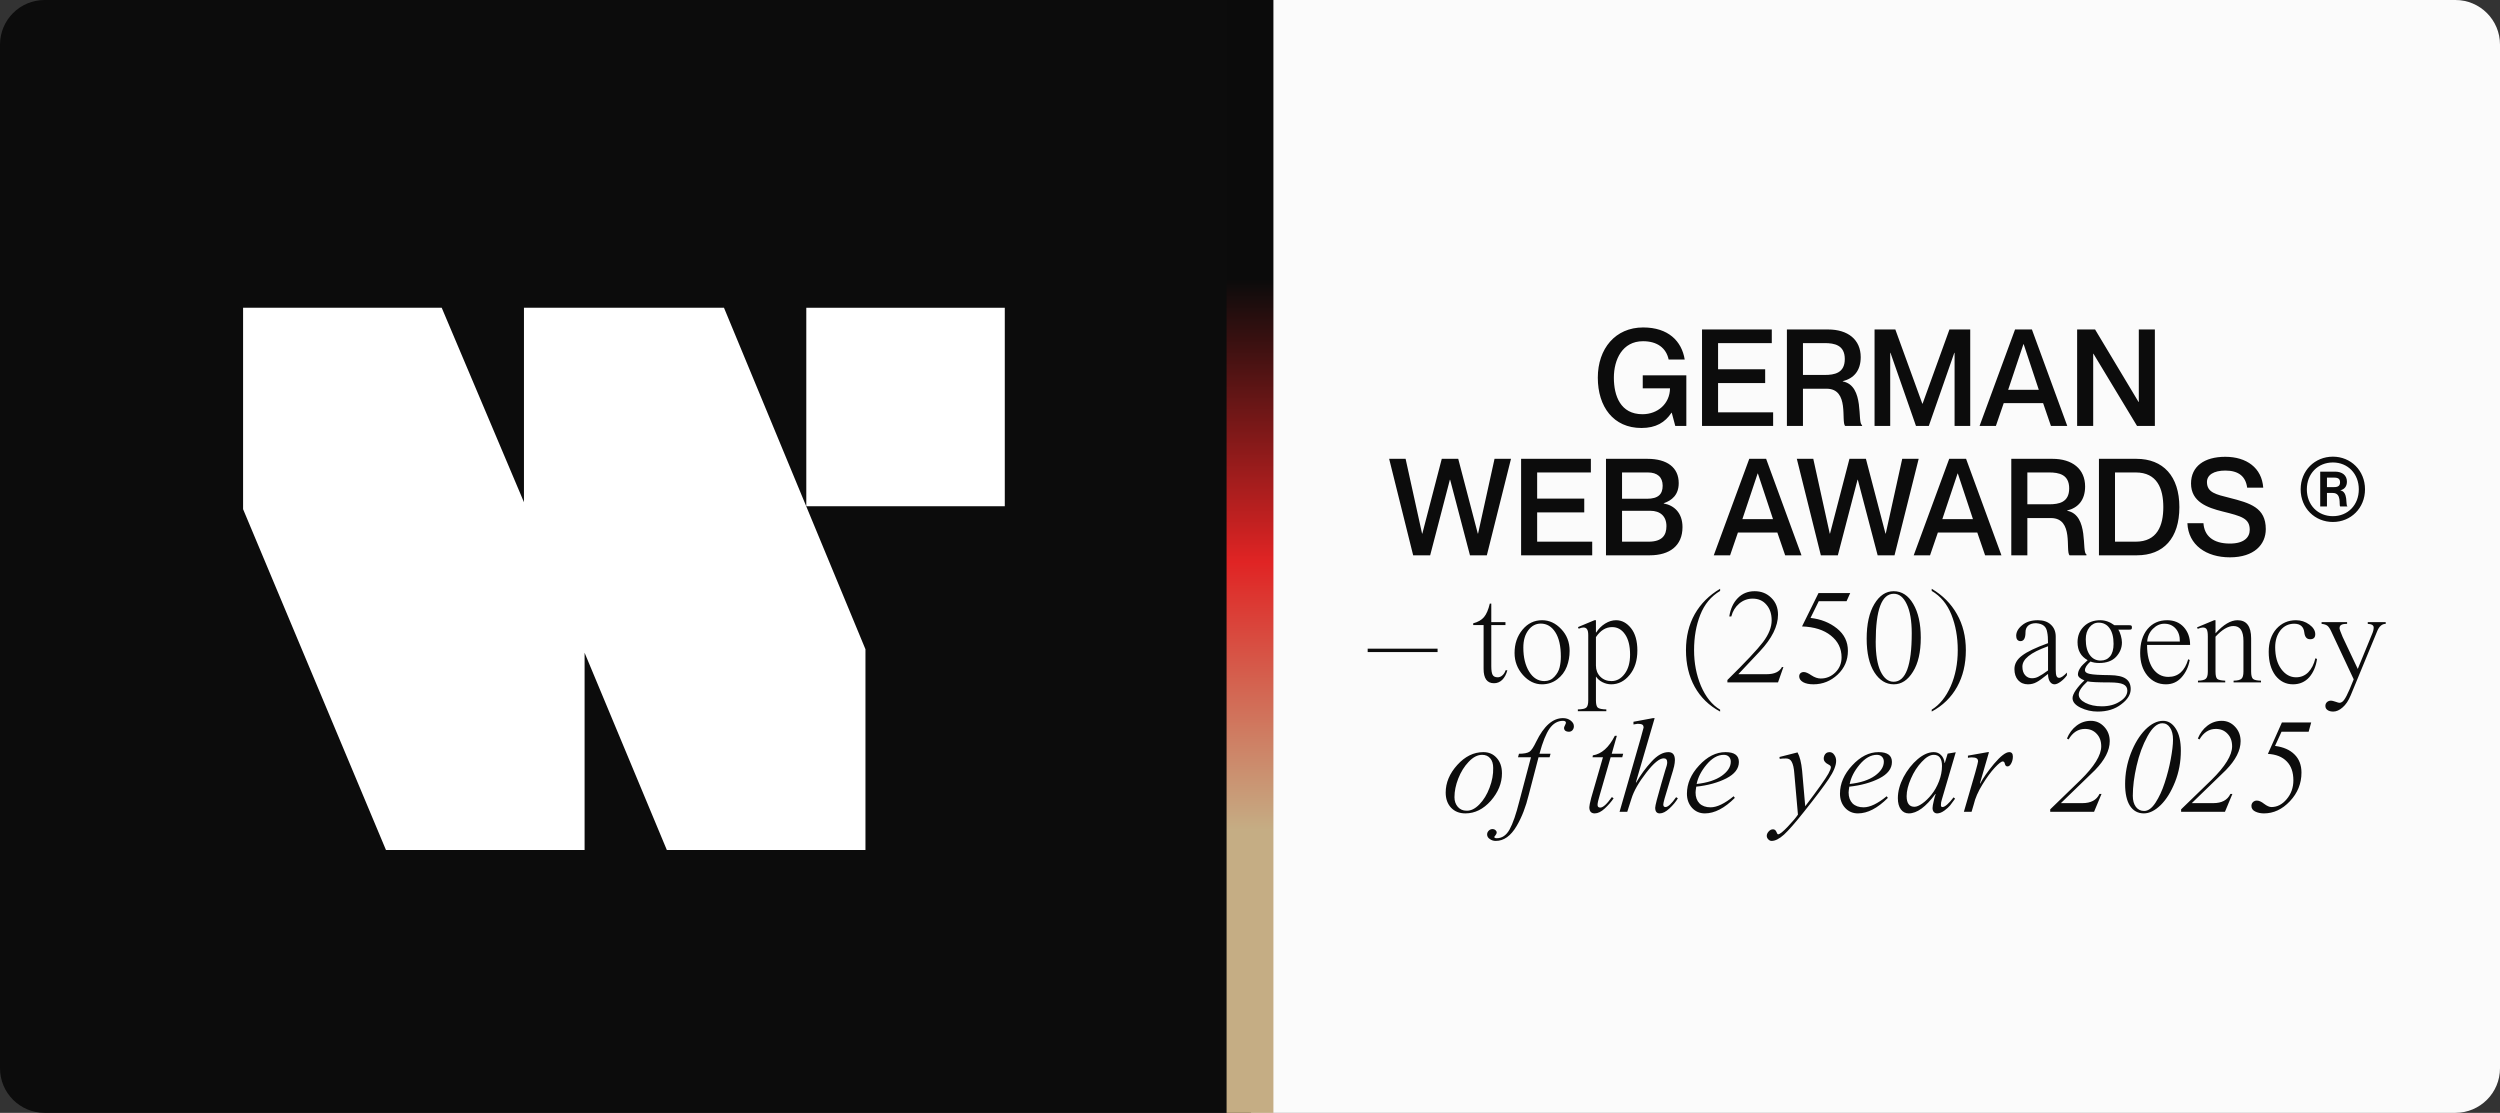
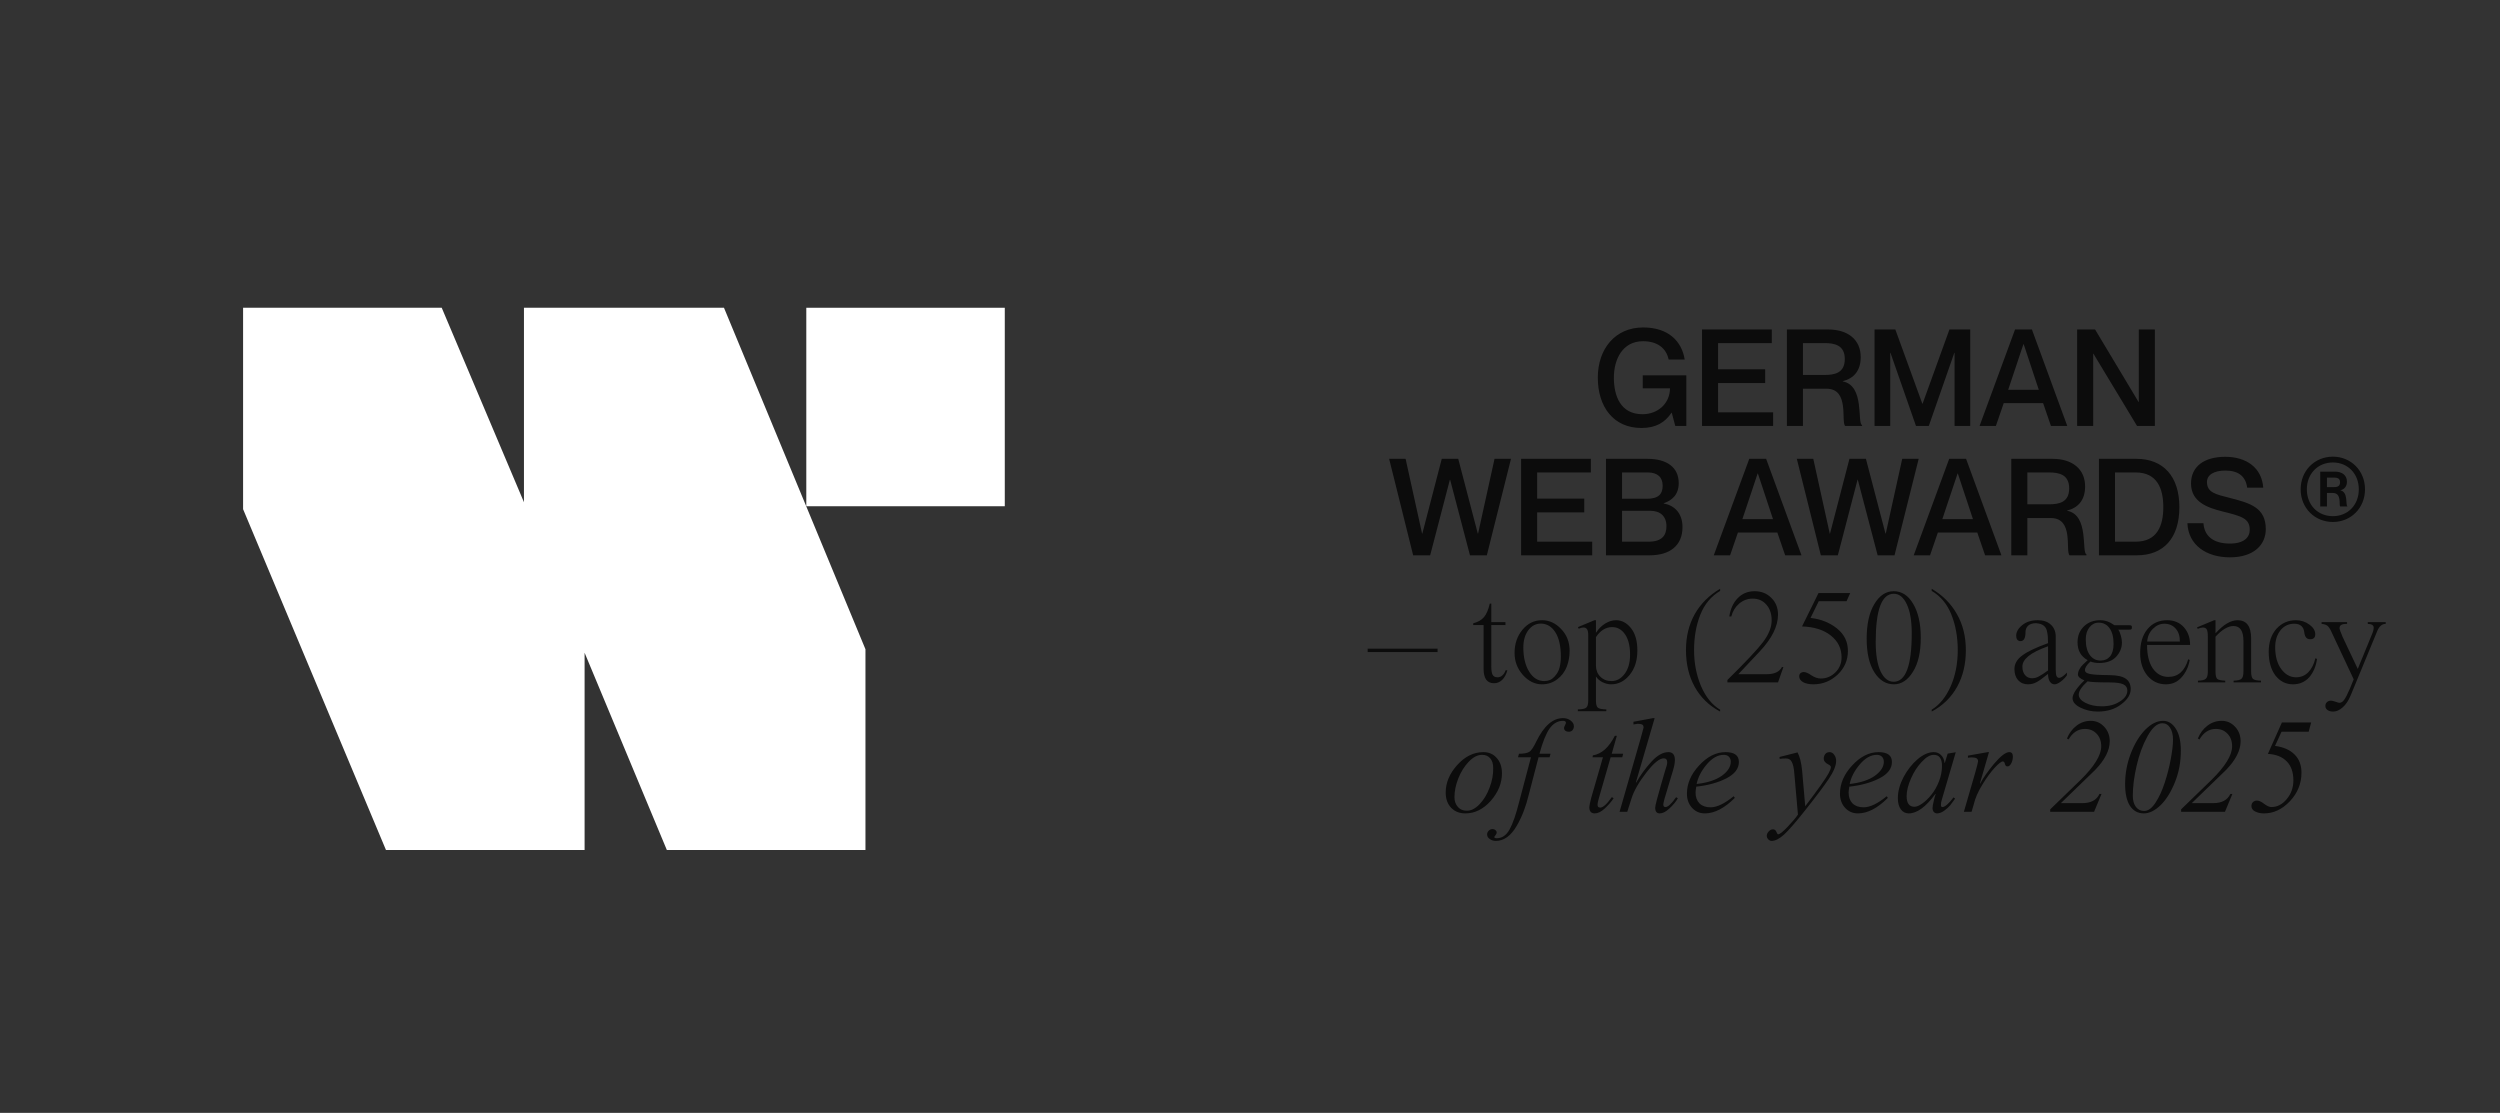
<svg xmlns="http://www.w3.org/2000/svg" width="1121" height="499" viewBox="0 0 1121 499" fill="none">
  <rect x="0" y="0" width="1121" height="499" fill="#333333" stroke="none" />
-   <path d="M560 0H1101C1112.05 0 1121 8.954 1121 20V479C1121 490.046 1112.05 499 1101 499H560V0Z" fill="#FBFBFB" />
-   <path d="M0 20C0 8.954 8.954 0 20 0H561V499H20C8.954 499 0 490.046 0 479V20Z" fill="#0C0C0C" />
  <path d="M109 228.316V138H198.066L234.942 225.191V138H324.633L388.073 291.131V381.134H299.007L262.131 292.693V381.134H173.065L109 228.316Z" fill="white" />
  <path d="M361.545 226.999V138H450.544V226.999H361.545Z" fill="white" />
  <path d="M748.225 161.229C747.136 156.086 743.142 153 736.728 153C727.47 153 723.658 161.229 723.658 169.338C723.658 177.506 726.623 185.736 736.486 185.736C743.323 185.736 748.769 181.016 748.83 174.118H736.607V168.309H756.152V191H751.19L749.616 185.07H749.495C746.591 189.427 742.537 191.908 736.002 191.908C723.476 191.908 716.457 182.408 716.457 169.338C716.457 156.328 724.323 146.828 736.788 146.828C748.043 146.828 754.094 152.939 755.425 161.229H748.225ZM770.385 165.586H791.503V171.758H770.385V184.889H795.073V191H763.185V147.736H794.468V153.847H770.385V165.586ZM801.247 191V147.736H819.702C828.597 147.736 834.345 152.274 834.345 160.14C834.345 166.191 831.259 169.701 826.298 170.911V171.032C836.282 172.908 832.651 189.85 834.951 190.576V191H827.387C825.39 189.185 829.444 174.299 819.037 174.299H808.447V191H801.247ZM808.447 153.847V168.127H818.189C822.607 168.127 827.205 167.28 827.205 160.987C827.205 154.755 822.607 153.847 818.189 153.847H808.447ZM840.55 191V147.736H849.868L861.97 181.016H862.091L874.132 147.736H883.451V191H876.432V158.204H876.311L864.874 191H859.126L847.69 158.204H847.569V191H840.55ZM916.134 180.774H898.465L894.955 191H887.634L903.548 147.736H911.111L926.965 191H919.643L916.134 180.774ZM900.462 174.783H914.197L907.42 154.331H907.299L900.462 174.783ZM931.387 191V147.736H939.435L958.919 180.229H959.04V147.736H966.241V191H958.253L938.709 158.627H938.588V191H931.387ZM622.89 205.736H630.272L637.654 239.258H637.775L646.489 205.736H653.871L662.645 239.258H662.766L670.148 205.736H677.53L666.699 249H659.135L650.24 215.115H650.119L641.285 249H633.661L622.89 205.736ZM689.261 223.586H710.379V229.758H689.261V242.889H713.949V249H682.061V205.736H713.344V211.847H689.261V223.586ZM752.737 216.627C752.737 221.952 749.591 224.433 746.021 225.643V225.764C750.559 226.551 754.431 229.879 754.431 236.353C754.431 244.704 748.683 249 739.728 249H720.123V205.736H738.699C747.594 205.736 752.737 209.669 752.737 216.627ZM727.323 223.646H738.457C743.6 223.646 745.537 221.589 745.537 217.777C745.537 213.965 743.177 211.847 738.881 211.847H727.323V223.646ZM727.323 229.032V242.889H739.183C745.355 242.889 747.231 239.984 747.231 235.93C747.231 231.513 744.508 229.032 739.97 229.032H727.323ZM796.955 238.774H779.286L775.776 249H768.455L784.369 205.736H791.932L807.786 249H800.464L796.955 238.774ZM781.283 232.783H795.018L788.241 212.331H788.12L781.283 232.783ZM805.695 205.736H813.077L820.459 239.258H820.58L829.294 205.736H836.676L845.45 239.258H845.571L852.953 205.736H860.335L849.504 249H841.94L833.045 215.115H832.924L824.09 249H816.466L805.695 205.736ZM886.61 238.774H868.942L865.432 249H858.11L874.024 205.736H881.588L897.442 249H890.12L886.61 238.774ZM870.938 232.783H884.674L877.897 212.331H877.776L870.938 232.783ZM901.864 249V205.736H920.319C929.214 205.736 934.963 210.274 934.963 218.14C934.963 224.191 931.877 227.701 926.915 228.911V229.032C936.899 230.908 933.268 247.85 935.568 248.576V249H928.004C926.007 247.185 930.061 232.299 919.654 232.299H909.065V249H901.864ZM909.065 211.847V226.127H918.807C923.224 226.127 927.823 225.28 927.823 218.987C927.823 212.755 923.224 211.847 918.807 211.847H909.065ZM941.167 249V205.736H957.989C969.909 205.736 977.231 213.481 977.231 227.398C977.231 241.315 970.151 249 958.17 249H941.167ZM948.367 211.847V242.889H957.625C967.307 242.889 970.03 235.688 970.03 227.398C970.03 219.108 967.307 211.847 957.625 211.847H948.367ZM999.704 223.223C1008.96 225.583 1015.98 227.58 1015.98 237.261C1015.98 244.159 1010.78 249.908 999.886 249.908C989.297 249.908 981.249 244.401 980.825 234.599H988.026C988.389 240.105 992.14 243.736 999.886 243.736C1006.3 243.736 1008.78 240.892 1008.78 237.564C1008.78 232.42 1005.09 231.452 996.558 229.334C989.781 227.64 982.459 225.038 982.459 216.809C982.459 209.124 988.389 204.828 997.828 204.828C1007.33 204.828 1014.23 209.79 1014.83 218.685H1007.63C1006.97 213.662 1003.82 211 997.828 211C992.685 211 989.599 212.936 989.599 216.143C989.599 220.863 993.653 221.71 999.704 223.223ZM1046.07 234.054C1037.96 234.054 1031.61 227.822 1031.61 219.411C1031.61 211 1037.96 204.768 1046.07 204.768C1054.12 204.768 1060.47 211 1060.47 219.411C1060.47 227.822 1054.12 234.054 1046.07 234.054ZM1046.07 231.452C1052.73 231.452 1057.69 226.49 1057.69 219.411C1057.69 212.392 1052.73 207.369 1046.07 207.369C1039.35 207.369 1034.39 212.392 1034.39 219.411C1034.39 226.49 1039.35 231.452 1046.07 231.452ZM1040.38 227.096V211.484H1047.04C1050.24 211.484 1052.36 213.118 1052.36 215.962C1052.36 218.14 1051.21 219.411 1049.46 219.834V219.895C1053.03 220.56 1051.7 226.672 1052.54 226.914V227.096H1049.34C1048.67 226.43 1050.18 221.045 1046.01 221.045H1043.41V227.096H1040.38ZM1043.41 214.146V218.443H1046.07C1047.7 218.443 1049.28 218.322 1049.28 216.264C1049.28 214.207 1047.7 214.146 1046.07 214.146H1043.41ZM644.609 290.873V292.385H613.265V290.873H644.609ZM668.692 270.662V278.952H675.046V280.283H668.692V298.678C668.692 300.574 668.894 301.885 669.297 302.611C669.701 303.338 670.467 303.701 671.596 303.701C672.323 303.701 673.008 303.418 673.654 302.854C674.34 302.248 674.824 301.482 675.106 300.554H675.893C675.409 302.369 674.642 303.801 673.593 304.85C672.544 305.859 671.314 306.363 669.902 306.363C666.796 306.363 665.243 304.205 665.243 299.889V280.283H660.584V279.497C662.722 278.932 664.335 278.004 665.424 276.713C666.514 275.422 667.381 273.406 668.026 270.662H668.692ZM691.474 278.105C694.702 278.105 697.566 279.436 700.067 282.099C702.568 284.721 703.818 287.968 703.818 291.841C703.818 294.342 703.395 296.702 702.548 298.92C701.66 301.22 700.228 303.116 698.251 304.608C696.275 306.101 693.996 306.847 691.414 306.847C688.227 306.847 685.383 305.455 682.882 302.672C680.381 299.848 679.13 296.561 679.13 292.809C679.13 288.694 680.32 285.205 682.7 282.341C685.04 279.517 687.965 278.105 691.474 278.105ZM690.869 279.618C688.651 279.618 686.795 280.606 685.302 282.583C683.81 284.559 683.064 287.161 683.064 290.389C683.064 294.745 683.931 298.335 685.665 301.159C687.4 303.983 689.679 305.395 692.503 305.395C694.318 305.395 695.811 304.749 696.981 303.459C698.191 302.168 698.978 300.756 699.341 299.223C699.704 297.69 699.885 296.097 699.885 294.443C699.885 289.723 699.058 286.072 697.404 283.49C695.75 280.909 693.572 279.618 690.869 279.618ZM712.167 314.048V284.822C712.167 283.531 711.986 282.643 711.623 282.159C711.3 281.635 710.755 281.373 709.989 281.373C709.464 281.373 708.758 281.554 707.871 281.917L707.568 281.191L714.951 278.105H715.616V283.611H715.737C716.786 281.958 718.117 280.626 719.731 279.618C721.344 278.609 722.978 278.105 724.632 278.105C727.214 278.105 729.453 279.295 731.349 281.675C733.245 284.055 734.193 287.403 734.193 291.72C734.193 296.157 733.043 299.788 730.744 302.611C728.444 305.435 725.681 306.847 722.454 306.847C721.123 306.847 719.812 306.524 718.521 305.879C717.27 305.234 716.302 304.386 715.616 303.338V314.048C715.616 315.742 715.899 316.831 716.463 317.315C717.068 317.799 718.339 318.062 720.275 318.102V318.889H707.508V318.102C709.444 318.062 710.695 317.799 711.26 317.315C711.865 316.831 712.167 315.742 712.167 314.048ZM715.616 285.669V298.436C715.616 300.413 716.262 302.067 717.553 303.398C718.884 304.729 720.558 305.395 722.575 305.395C724.915 305.395 726.891 304.306 728.505 302.127C730.118 299.989 730.925 297.125 730.925 293.535C730.925 289.662 730.179 286.637 728.686 284.459C727.194 282.28 725.257 281.191 722.877 281.191C720.054 281.191 717.633 282.684 715.616 285.669ZM771.299 264.006V264.975C767.225 267.395 764.26 270.965 762.404 275.685C760.549 280.364 759.621 285.649 759.621 291.538C759.621 297.307 760.65 302.652 762.707 307.573C764.845 312.535 767.709 316.085 771.299 318.223V319.07C766.337 316.408 762.546 312.717 759.923 307.997C757.301 303.277 755.99 297.791 755.99 291.538C755.99 285.447 757.301 280.062 759.923 275.382C762.586 270.703 766.378 266.911 771.299 264.006ZM799.013 299.102H799.679L797.258 306H774.567V304.911C782.716 296.883 788.041 291.215 790.542 287.908C793.123 284.479 794.414 281.231 794.414 278.166C794.414 275.261 793.628 272.921 792.054 271.146C790.522 269.331 788.464 268.424 785.883 268.424C783.623 268.424 781.606 269.17 779.832 270.662C778.097 272.155 776.927 274.071 776.322 276.411H775.414C775.939 273.022 777.189 270.299 779.166 268.242C781.183 266.144 783.724 265.096 786.79 265.096C789.775 265.096 792.256 266.084 794.233 268.06C796.25 269.997 797.258 272.518 797.258 275.624C797.258 280.788 794.535 286.274 789.09 292.083L779.468 302.309H792.176C795.645 302.309 797.924 301.24 799.013 299.102ZM815.411 265.943H829.631L827.997 269.573H815.532L811.841 277.076C816.48 277.601 820.433 279.174 823.701 281.796C826.968 284.418 828.602 287.766 828.602 291.841C828.602 296.036 827.069 299.586 824.004 302.49C820.897 305.395 817.267 306.847 813.112 306.847C811.216 306.847 809.683 306.524 808.513 305.879C807.343 305.193 806.758 304.326 806.758 303.277C806.758 302.712 806.94 302.248 807.303 301.885C807.706 301.522 808.211 301.341 808.816 301.341C809.663 301.341 810.792 301.825 812.204 302.793C813.656 303.761 815.068 304.245 816.44 304.245C818.941 304.245 821.119 303.338 822.975 301.522C824.83 299.707 825.758 297.448 825.758 294.745C825.758 290.792 824.165 287.545 820.978 285.003C817.832 282.462 813.515 281.09 808.029 280.889L815.411 265.943ZM849.115 265.096C852.746 265.096 855.67 266.991 857.889 270.783C860.148 274.616 861.277 279.658 861.277 285.911C861.277 292.406 860.108 297.508 857.768 301.22C855.469 304.971 852.604 306.847 849.176 306.847C845.666 306.847 842.762 305.052 840.462 301.462C838.163 297.831 837.013 292.809 837.013 286.395C837.013 279.86 838.163 274.676 840.462 270.844C842.762 267.012 845.646 265.096 849.115 265.096ZM849.176 266.245C843.77 266.245 841.067 273.426 841.067 287.787C841.067 293.515 841.793 297.932 843.246 301.038C844.738 304.144 846.695 305.697 849.115 305.697C854.521 305.697 857.223 298.456 857.223 283.975C857.223 278.367 856.477 274.011 854.984 270.904C853.532 267.798 851.596 266.245 849.176 266.245ZM866.179 319.07V318.223C869.729 316.045 872.573 312.535 874.711 307.694C876.808 302.894 877.857 297.508 877.857 291.538C877.857 285.689 876.909 280.384 875.013 275.624C873.117 270.864 870.172 267.314 866.179 264.975V264.006C871.1 266.911 874.872 270.703 877.494 275.382C880.156 280.062 881.488 285.447 881.488 291.538C881.488 297.791 880.177 303.277 877.555 307.997C874.932 312.717 871.14 316.408 866.179 319.07ZM921.787 285.487V300.252C921.787 301.663 921.908 302.632 922.151 303.156C922.393 303.68 922.776 303.943 923.3 303.943C924.147 303.943 925.317 303.156 926.81 301.583V302.793C926.084 303.842 925.156 304.79 924.026 305.637C922.937 306.444 922.009 306.847 921.243 306.847C920.396 306.847 919.69 306.424 919.125 305.576C918.601 304.729 918.338 303.6 918.338 302.188C915.999 304.084 914.284 305.314 913.195 305.879C912.025 306.524 910.734 306.847 909.322 306.847C907.507 306.847 906.035 306.222 904.905 304.971C903.816 303.721 903.272 302.067 903.272 300.01C903.272 297.67 904.421 295.653 906.721 293.959C908.899 292.264 912.772 290.409 918.338 288.392C918.338 286.254 918.217 284.64 917.975 283.551C917.774 282.22 917.269 281.231 916.463 280.586C915.696 279.941 914.526 279.557 912.953 279.436C911.461 279.436 910.291 279.799 909.444 280.525C908.637 281.252 908.233 282.24 908.233 283.49C908.233 286.153 907.487 287.484 905.994 287.484C905.389 287.484 904.905 287.262 904.542 286.818C904.22 286.375 904.058 285.81 904.058 285.124C904.058 283.39 904.946 281.796 906.721 280.344C908.496 278.851 910.855 278.105 913.8 278.105C916.261 278.105 918.197 278.771 919.609 280.102C921.061 281.433 921.787 283.228 921.787 285.487ZM918.338 300.615V289.783C914.304 291.236 911.38 292.708 909.565 294.201C907.749 295.653 906.842 297.226 906.842 298.92C906.842 300.534 907.245 301.805 908.052 302.732C908.859 303.66 909.887 304.124 911.138 304.124C912.187 304.124 913.155 303.882 914.042 303.398C915.172 302.833 916.604 301.906 918.338 300.615ZM929.328 313.019C929.328 312.091 929.832 310.881 930.841 309.389C931.89 307.896 933.16 306.464 934.653 305.092C932.717 304.326 931.748 303.438 931.748 302.43C931.748 301.623 932.011 300.776 932.535 299.889C932.938 299.162 933.443 298.517 934.048 297.952L936.105 296.016C933.08 294.362 931.567 291.679 931.567 287.968C931.567 285.144 932.495 282.805 934.35 280.949C936.246 279.053 938.727 278.105 941.793 278.105C943.971 278.105 946.069 278.851 948.086 280.344H954.742C955.226 280.344 955.549 280.404 955.71 280.525C955.872 280.646 955.952 280.909 955.952 281.312C955.952 281.756 955.872 282.038 955.71 282.159C955.589 282.28 955.246 282.341 954.682 282.341H949.841C950.284 282.946 950.668 283.833 950.99 285.003C951.313 286.173 951.475 287.202 951.475 288.089C951.475 290.51 950.587 292.668 948.812 294.564C947.077 296.379 944.576 297.287 941.309 297.287C939.776 297.287 938.465 297.065 937.376 296.621C935.722 298.073 934.895 299.364 934.895 300.494C934.895 301.341 935.621 301.906 937.073 302.188C938.525 302.511 941.511 302.692 946.029 302.732C949.337 302.773 951.717 303.297 953.169 304.306C954.661 305.314 955.408 306.867 955.408 308.965C955.408 311.426 953.996 313.705 951.172 315.803C948.389 317.981 944.859 319.07 940.583 319.07C937.88 319.07 935.318 318.485 932.898 317.315C930.518 316.145 929.328 314.713 929.328 313.019ZM941.006 279.194C939.393 279.194 938.021 279.9 936.892 281.312C935.803 282.684 935.258 284.459 935.258 286.637C935.258 289.703 935.863 292.063 937.073 293.717C938.283 295.37 939.897 296.197 941.914 296.197C943.689 296.197 945.101 295.572 946.15 294.322C947.199 293.031 947.723 291.155 947.723 288.694C947.723 285.669 947.118 283.329 945.908 281.675C944.738 280.021 943.104 279.194 941.006 279.194ZM936.045 305.516C933.422 307.896 932.111 309.873 932.111 311.446C932.111 312.898 933.1 314.128 935.076 315.137C937.093 316.186 939.554 316.71 942.459 316.71C945.686 316.71 948.389 315.984 950.567 314.532C952.786 313.16 953.895 311.527 953.895 309.631C953.895 308.34 953.29 307.412 952.08 306.847C950.91 306.282 948.873 306 945.968 306C940.724 306 937.416 305.839 936.045 305.516ZM982.042 289.178H962.739C962.739 293.696 963.607 297.226 965.341 299.768C967.116 302.269 969.436 303.519 972.3 303.519C976.697 303.519 979.662 300.877 981.195 295.592L981.86 295.955C981.336 298.981 980.126 301.563 978.23 303.701C976.374 305.798 974.034 306.847 971.211 306.847C967.822 306.847 965.039 305.536 962.86 302.914C960.722 300.292 959.653 296.924 959.653 292.809C959.653 288.331 960.742 284.761 962.921 282.099C965.139 279.436 968.084 278.105 971.755 278.105C974.821 278.105 977.302 279.134 979.198 281.191C981.094 283.289 982.042 285.951 982.042 289.178ZM962.8 287.666H977.443C977.483 285.245 976.858 283.309 975.567 281.857C974.276 280.404 972.582 279.678 970.484 279.678C968.588 279.678 966.874 280.445 965.341 281.978C963.808 283.511 962.961 285.407 962.8 287.666ZM992.83 278.105H993.435V283.975C996.985 280.062 1000.27 278.105 1003.3 278.105C1007.37 278.105 1009.41 280.828 1009.41 286.274V301.159C1009.41 302.813 1009.69 303.902 1010.26 304.427C1010.82 304.911 1012.01 305.173 1013.83 305.213V306H1001.54V305.213C1003.32 305.173 1004.49 304.891 1005.05 304.366C1005.66 303.842 1005.96 302.773 1005.96 301.159V287.363C1005.96 282.926 1004.47 280.707 1001.48 280.707C999.062 280.707 996.38 282.3 993.435 285.487V301.159C993.435 302.854 993.697 303.943 994.222 304.427C994.746 304.87 995.936 305.133 997.792 305.213V306H985.569V305.213C987.344 305.173 988.514 304.891 989.078 304.366C989.683 303.842 989.986 302.773 989.986 301.159V285.366C989.986 283.833 989.825 282.784 989.502 282.22C989.179 281.655 988.594 281.373 987.747 281.373C987.182 281.373 986.416 281.574 985.448 281.978L985.145 281.312L992.83 278.105ZM1038.22 295.169L1038.95 295.471C1038.5 298.739 1037.35 301.462 1035.5 303.64C1033.6 305.778 1031.16 306.847 1028.18 306.847C1024.99 306.847 1022.37 305.536 1020.31 302.914C1018.29 300.211 1017.29 296.661 1017.29 292.264C1017.29 288.029 1018.44 284.6 1020.73 281.978C1023.07 279.396 1026 278.105 1029.51 278.105C1031.73 278.105 1033.72 278.751 1035.5 280.041C1037.27 281.332 1038.16 282.784 1038.16 284.398C1038.16 285.891 1037.4 286.637 1035.86 286.637C1034.37 286.637 1033.5 285.649 1033.26 283.672C1032.98 281.01 1031.47 279.678 1028.72 279.678C1026.22 279.678 1024.16 280.667 1022.55 282.643C1020.98 284.66 1020.19 287.182 1020.19 290.207C1020.19 294.281 1021.1 297.549 1022.91 300.01C1024.73 302.47 1026.95 303.701 1029.57 303.701C1031.71 303.701 1033.52 302.954 1035.02 301.462C1036.51 299.929 1037.58 297.831 1038.22 295.169ZM1053.59 309.025L1055.4 304.608L1045.3 283.067C1044.74 281.857 1044.17 281.03 1043.61 280.586C1043.04 280.142 1042.17 279.86 1041 279.739V278.952H1052.44V279.739C1051.15 279.739 1050.26 279.9 1049.78 280.223C1049.29 280.505 1049.05 281.01 1049.05 281.736C1049.05 282.139 1049.52 283.43 1050.44 285.608L1057.22 299.949L1063.57 284.459C1064.1 283.289 1064.36 282.26 1064.36 281.373C1064.36 280.364 1063.47 279.82 1061.7 279.739V278.952H1069.75V279.739C1068.13 279.739 1066.88 280.788 1065.99 282.885L1054.07 311.748C1053.07 314.169 1051.86 315.984 1050.44 317.194C1049.03 318.445 1047.62 319.07 1046.21 319.07C1045.12 319.07 1044.25 318.828 1043.61 318.344C1043 317.9 1042.7 317.295 1042.7 316.529C1042.7 315.843 1042.94 315.278 1043.42 314.834C1043.91 314.391 1044.51 314.169 1045.24 314.169C1045.64 314.169 1046.31 314.33 1047.24 314.653C1048.16 314.976 1048.73 315.137 1048.93 315.137C1049.78 315.137 1050.5 314.693 1051.11 313.806C1051.75 312.959 1052.58 311.365 1053.59 309.025ZM657.081 364.726C654.419 364.726 652.281 363.879 650.667 362.185C649.054 360.45 648.247 358.191 648.247 355.408C648.247 350.97 649.982 346.835 653.451 343.003C656.92 339.171 660.813 337.255 665.129 337.255C667.59 337.255 669.587 338.122 671.12 339.857C672.693 341.591 673.48 343.891 673.48 346.755C673.48 351.152 671.805 355.266 668.457 359.099C665.109 362.85 661.317 364.726 657.081 364.726ZM657.566 363.516C659.502 363.597 661.418 362.669 663.314 360.732C665.25 358.756 666.783 356.255 667.913 353.229C669.083 350.163 669.627 347.199 669.546 344.334C669.546 342.479 669.103 341.047 668.215 340.038C667.328 338.989 666.118 338.465 664.585 338.465C662.527 338.465 660.51 339.514 658.534 341.611C656.597 343.628 655.044 346.13 653.874 349.115C652.745 352.019 652.18 354.803 652.18 357.465C652.18 359.2 652.684 360.652 653.693 361.822C654.701 362.951 655.992 363.516 657.566 363.516ZM690.301 337.981H695.263L694.839 339.554H689.878L685.46 356.497C684.17 361.822 682.374 366.441 680.075 370.354C677.453 374.831 674.327 377.07 670.696 377.07C669.688 377.07 668.8 376.788 668.034 376.223C667.227 375.699 666.824 375.013 666.824 374.166C666.824 373.52 667.066 372.955 667.55 372.471C668.034 371.987 668.619 371.745 669.304 371.745C669.789 371.745 670.212 371.907 670.575 372.229C670.938 372.552 671.12 372.915 671.12 373.318C671.12 373.682 670.938 374.085 670.575 374.529L670.031 375.255C670.031 375.658 670.394 375.86 671.12 375.86C673.5 375.86 675.416 374.569 676.868 371.987C678.361 369.285 679.833 365.029 681.285 359.22L686.489 339.554H680.68L681.104 337.981C683.322 337.981 684.896 337.678 685.824 337.073C686.671 336.508 687.679 334.996 688.849 332.535C692.278 325.516 696.272 322.006 700.83 322.006C702.201 322.006 703.351 322.369 704.279 323.096C705.247 323.822 705.731 324.669 705.731 325.637C705.731 326.363 705.509 326.968 705.066 327.452C704.662 327.896 704.118 328.118 703.432 328.118C702.827 328.118 702.322 327.977 701.919 327.694C701.516 327.372 701.314 326.928 701.314 326.363C701.314 326.161 701.455 325.778 701.738 325.213C702.02 324.649 702.161 324.286 702.161 324.124C702.161 323.519 701.717 323.217 700.83 323.217C698.49 323.217 696.493 324.366 694.839 326.666C693.226 328.965 691.713 332.737 690.301 337.981ZM724.088 329.933H724.995L722.696 337.981H727.839L727.416 339.554H722.212L717.311 356.557C716.665 358.655 716.343 360.107 716.343 360.914C716.343 361.721 716.746 362.124 717.553 362.124C718.803 362.124 720.538 360.551 722.757 357.404L723.543 357.949C722.494 359.522 721.163 361.055 719.55 362.548C717.976 364 716.484 364.726 715.072 364.726C713.458 364.726 712.651 363.798 712.651 361.943C712.651 361.338 712.934 359.946 713.499 357.768L718.763 339.554H714.104L714.225 338.707C718.138 338.102 721.425 335.177 724.088 329.933ZM741.222 322.006H741.948L733.537 350.809L733.658 350.93C735.635 347.461 737.934 344.314 740.556 341.49C743.138 338.667 745.659 337.255 748.12 337.255C750.056 337.255 751.024 338.445 751.024 340.825C751.024 341.591 750.903 342.539 750.661 343.669C750.621 343.79 750.54 344.072 750.419 344.516C750.339 344.96 750.258 345.282 750.177 345.484C749.976 346.008 749.673 346.997 749.27 348.449L748.06 352.503C746.567 357.263 745.821 360.006 745.821 360.732C745.821 361.499 746.143 361.882 746.789 361.882C747.918 361.882 749.512 360.41 751.569 357.465L752.356 357.949C751.468 359.482 750.198 361.015 748.544 362.548C746.97 364 745.538 364.726 744.247 364.726C742.876 364.726 742.19 363.879 742.19 362.185C742.19 361.297 743.098 357.727 744.913 351.475C745.962 348.005 746.547 346.008 746.668 345.484C747.273 343.83 747.575 342.62 747.575 341.853C747.575 340.643 747.051 340.038 746.002 340.038C744.106 340.038 741.504 342.176 738.196 346.452C734.808 350.809 732.589 354.702 731.54 358.131L729.665 364H726.216L735.655 331.143C736.543 327.997 736.986 326.363 736.986 326.242C736.986 325.597 736.785 325.153 736.381 324.911C735.978 324.669 735.292 324.548 734.324 324.548C734.284 324.548 733.658 324.649 732.448 324.85V323.64L741.222 322.006ZM777.356 357.041L777.901 357.768C773.262 362.407 768.784 364.726 764.468 364.726C762.168 364.726 760.252 363.899 758.719 362.245C757.186 360.551 756.42 358.433 756.42 355.892C756.42 351.374 758.235 347.158 761.866 343.245C765.537 339.252 769.49 337.255 773.726 337.255C777.719 337.255 779.716 338.727 779.716 341.672C779.716 344.657 777.82 347.118 774.028 349.054C770.276 350.95 765.799 352.18 760.595 352.745C760.393 354.076 760.292 354.944 760.292 355.347C760.292 357.404 760.877 359.038 762.047 360.248C763.257 361.418 764.911 362.003 767.009 362.003C769.873 362.003 773.322 360.349 777.356 357.041ZM760.776 351.535C765.577 351.011 769.349 349.78 772.092 347.844C774.754 345.908 776.085 343.81 776.085 341.551C776.085 340.623 775.803 339.877 775.238 339.312C774.674 338.747 773.907 338.465 772.939 338.465C770.236 338.465 767.654 339.937 765.194 342.882C762.814 345.746 761.341 348.631 760.776 351.535ZM798.029 340.28L797.908 339.433L806.016 337.376C807.024 339.191 807.71 341.934 808.073 345.605L809.465 361.519C815.112 354.097 818.582 349.215 819.873 346.876C820.599 345.545 820.962 344.576 820.962 343.971C820.962 343.528 820.579 343.124 819.812 342.761C819.046 342.358 818.541 341.975 818.299 341.611C817.694 340.885 817.593 339.978 817.997 338.889C818.441 337.799 819.227 337.255 820.357 337.255C821.244 337.255 821.95 337.658 822.474 338.465C823.039 339.231 823.322 340.139 823.322 341.188C823.322 343.286 822.212 345.988 819.994 349.296C817.775 352.604 814.064 357.525 808.86 364.061C804.987 368.942 802.022 372.33 799.965 374.226C797.867 376.122 796.012 377.07 794.398 377.07C793.833 377.07 793.329 376.828 792.885 376.344C792.442 375.9 792.22 375.376 792.22 374.771C792.22 374.085 792.522 373.419 793.127 372.774C793.692 372.169 794.317 371.866 795.003 371.866C795.689 371.866 796.193 372.229 796.516 372.955C796.798 373.722 797.06 374.105 797.303 374.105C798.029 374.105 799.481 372.955 801.659 370.656C803.797 368.397 805.31 366.602 806.197 365.271L804.564 346.755C804.402 344.455 804.019 342.741 803.414 341.611C802.89 340.603 802.042 340.099 800.873 340.099C799.703 340.099 798.755 340.159 798.029 340.28ZM845.982 357.041L846.527 357.768C841.888 362.407 837.41 364.726 833.094 364.726C830.795 364.726 828.878 363.899 827.346 362.245C825.813 360.551 825.046 358.433 825.046 355.892C825.046 351.374 826.861 347.158 830.492 343.245C834.163 339.252 838.116 337.255 842.352 337.255C846.346 337.255 848.342 338.727 848.342 341.672C848.342 344.657 846.446 347.118 842.654 349.054C838.903 350.95 834.425 352.18 829.221 352.745C829.02 354.076 828.919 354.944 828.919 355.347C828.919 357.404 829.504 359.038 830.674 360.248C831.884 361.418 833.538 362.003 835.635 362.003C838.499 362.003 841.948 360.349 845.982 357.041ZM829.403 351.535C834.203 351.011 837.975 349.78 840.718 347.844C843.381 345.908 844.712 343.81 844.712 341.551C844.712 340.623 844.429 339.877 843.865 339.312C843.3 338.747 842.533 338.465 841.565 338.465C838.862 338.465 836.281 339.937 833.82 342.882C831.44 345.746 829.968 348.631 829.403 351.535ZM873.329 337.92L876.96 337.315L870.728 358.494C870.445 359.341 870.304 360.168 870.304 360.975C870.304 361.58 870.526 361.882 870.97 361.882C872.099 361.882 873.773 360.43 875.992 357.525L876.657 358.131L874.419 361.156C873.814 361.882 872.966 362.649 871.877 363.455C870.707 364.303 869.618 364.726 868.61 364.726C868.005 364.726 867.5 364.504 867.097 364.061C866.734 363.617 866.552 363.032 866.552 362.306C866.552 361.701 866.734 360.632 867.097 359.099C867.42 357.687 867.702 356.699 867.944 356.134L867.823 356.013C863.547 361.822 859.574 364.726 855.903 364.726C854.41 364.726 853.22 364.121 852.333 362.911C851.445 361.701 851.001 360.027 851.001 357.889C851.001 354.863 851.849 351.717 853.543 348.449C855.277 345.222 857.395 342.539 859.896 340.401C862.397 338.304 864.798 337.255 867.097 337.255C868.428 337.255 869.517 337.699 870.364 338.586C871.252 339.433 871.776 340.603 871.938 342.096H872.059L873.329 337.92ZM870.788 343.487C870.788 340.139 869.558 338.465 867.097 338.465C865.443 338.465 863.648 339.514 861.712 341.611C859.735 343.709 858.121 346.21 856.871 349.115C855.58 352.059 854.935 354.682 854.935 356.981C854.935 360.168 856.104 361.761 858.444 361.761C859.412 361.761 860.602 361.257 862.014 360.248C863.426 359.24 864.777 357.929 866.068 356.315C867.44 354.621 868.569 352.624 869.457 350.325C870.344 347.985 870.788 345.706 870.788 343.487ZM884.055 364H880.606L885.689 346.452C886.536 343.427 886.96 341.753 886.96 341.43C886.96 340.744 886.738 340.28 886.294 340.038C885.891 339.756 885.185 339.615 884.176 339.615C883.612 339.615 883.027 339.675 882.422 339.796V338.828L891.316 337.255H891.861L887.807 351.232L887.928 351.353C889.178 348.933 891.236 345.988 894.1 342.519C897.085 339.01 899.364 337.255 900.937 337.255C902.027 337.255 902.571 337.92 902.571 339.252C902.571 340.341 902.329 341.349 901.845 342.277C901.361 343.205 900.796 343.669 900.151 343.669C899.586 343.669 899.203 343.306 899.001 342.58C898.88 341.813 898.557 341.43 898.033 341.43C897.388 341.43 896.198 342.358 894.463 344.213C892.728 346.069 890.893 348.57 888.957 351.717C886.98 354.903 885.669 357.909 885.023 360.732L884.055 364ZM942.312 356.013L938.984 364H919.318V362.911L932.872 349.78C939.085 343.689 942.191 338.646 942.191 334.653C942.191 332.313 941.505 330.437 940.133 329.025C938.802 327.573 937.047 326.847 934.869 326.847C931.844 326.847 929.403 328.42 927.547 331.567L926.821 331.143C927.79 328.763 929.222 326.847 931.118 325.395C933.013 323.943 935.152 323.217 937.532 323.217C939.871 323.217 941.868 324.104 943.522 325.879C945.176 327.654 946.003 329.812 946.003 332.353C946.003 336.468 943.804 340.784 939.407 345.303L924.098 360.127H933.719C937.552 360.127 940.113 358.756 941.404 356.013H942.312ZM961.312 364.726C958.649 364.726 956.572 363.597 955.079 361.338C953.627 359.079 952.901 355.831 952.901 351.596C952.901 346.876 953.748 342.297 955.442 337.86C957.137 333.463 959.295 329.913 961.917 327.21C964.579 324.548 967.242 323.217 969.904 323.217C972.244 323.217 974.16 324.407 975.653 326.787C977.145 329.126 977.891 332.414 977.891 336.65C977.891 341.611 977.024 346.271 975.289 350.627C973.515 355.065 971.377 358.514 968.875 360.975C966.294 363.476 963.773 364.726 961.312 364.726ZM961.433 363.637C963.208 363.637 964.902 362.407 966.516 359.946C968.17 357.404 969.541 354.439 970.63 351.051C971.8 347.501 972.708 343.971 973.353 340.462C974.039 336.791 974.382 333.846 974.382 331.627C974.382 329.409 973.938 327.634 973.051 326.303C972.204 324.971 971.054 324.306 969.602 324.306C967.302 324.306 965.084 326.242 962.946 330.115C960.808 333.987 959.174 338.425 958.044 343.427C956.915 348.308 956.35 352.786 956.35 356.86C956.35 358.917 956.814 360.571 957.742 361.822C958.67 363.032 959.9 363.637 961.433 363.637ZM1001 356.013L997.676 364H978.01V362.911L991.564 349.78C997.777 343.689 1000.88 338.646 1000.88 334.653C1000.88 332.313 1000.2 330.437 998.825 329.025C997.494 327.573 995.739 326.847 993.561 326.847C990.536 326.847 988.095 328.42 986.239 331.567L985.513 331.143C986.481 328.763 987.913 326.847 989.809 325.395C991.705 323.943 993.843 323.217 996.223 323.217C998.563 323.217 1000.56 324.104 1002.21 325.879C1003.87 327.654 1004.69 329.812 1004.69 332.353C1004.69 336.468 1002.5 340.784 998.099 345.303L982.79 360.127H992.411C996.244 360.127 998.805 358.756 1000.1 356.013H1001ZM1016.92 338.041L1023.21 323.943H1036.34L1035.19 328.118H1023.03L1020.12 334.471C1023.88 334.955 1026.78 336.226 1028.84 338.283C1030.94 340.341 1031.98 343.064 1031.98 346.452C1031.98 351.333 1030.25 355.609 1026.78 359.28C1023.35 362.911 1019.48 364.726 1015.16 364.726C1013.67 364.726 1012.36 364.444 1011.23 363.879C1010.1 363.314 1009.54 362.487 1009.54 361.398C1009.54 360.712 1009.76 360.148 1010.2 359.704C1010.69 359.22 1011.27 358.978 1011.96 358.978C1012.92 358.978 1014.01 359.462 1015.22 360.43C1016.51 361.398 1017.6 361.882 1018.49 361.882C1021.07 361.882 1023.35 360.712 1025.33 358.373C1027.35 355.993 1028.35 353.169 1028.35 349.901C1028.35 346.271 1027.37 343.447 1025.39 341.43C1023.41 339.373 1020.59 338.243 1016.92 338.041Z" fill="#0C0C0C" />
-   <rect width="21" height="499" transform="matrix(-1 0 0 1 571 0)" fill="url(#paint0_linear_8_14)" />
  <defs>
    <linearGradient id="paint0_linear_8_14" x1="10.5" y1="0" x2="10.5" y2="499" gradientUnits="userSpaceOnUse">
      <stop offset="0.251" stop-color="#0B0B0B" />
      <stop offset="0.505" stop-color="#E02424" />
      <stop offset="0.746" stop-color="#C5AD84" />
    </linearGradient>
  </defs>
</svg>